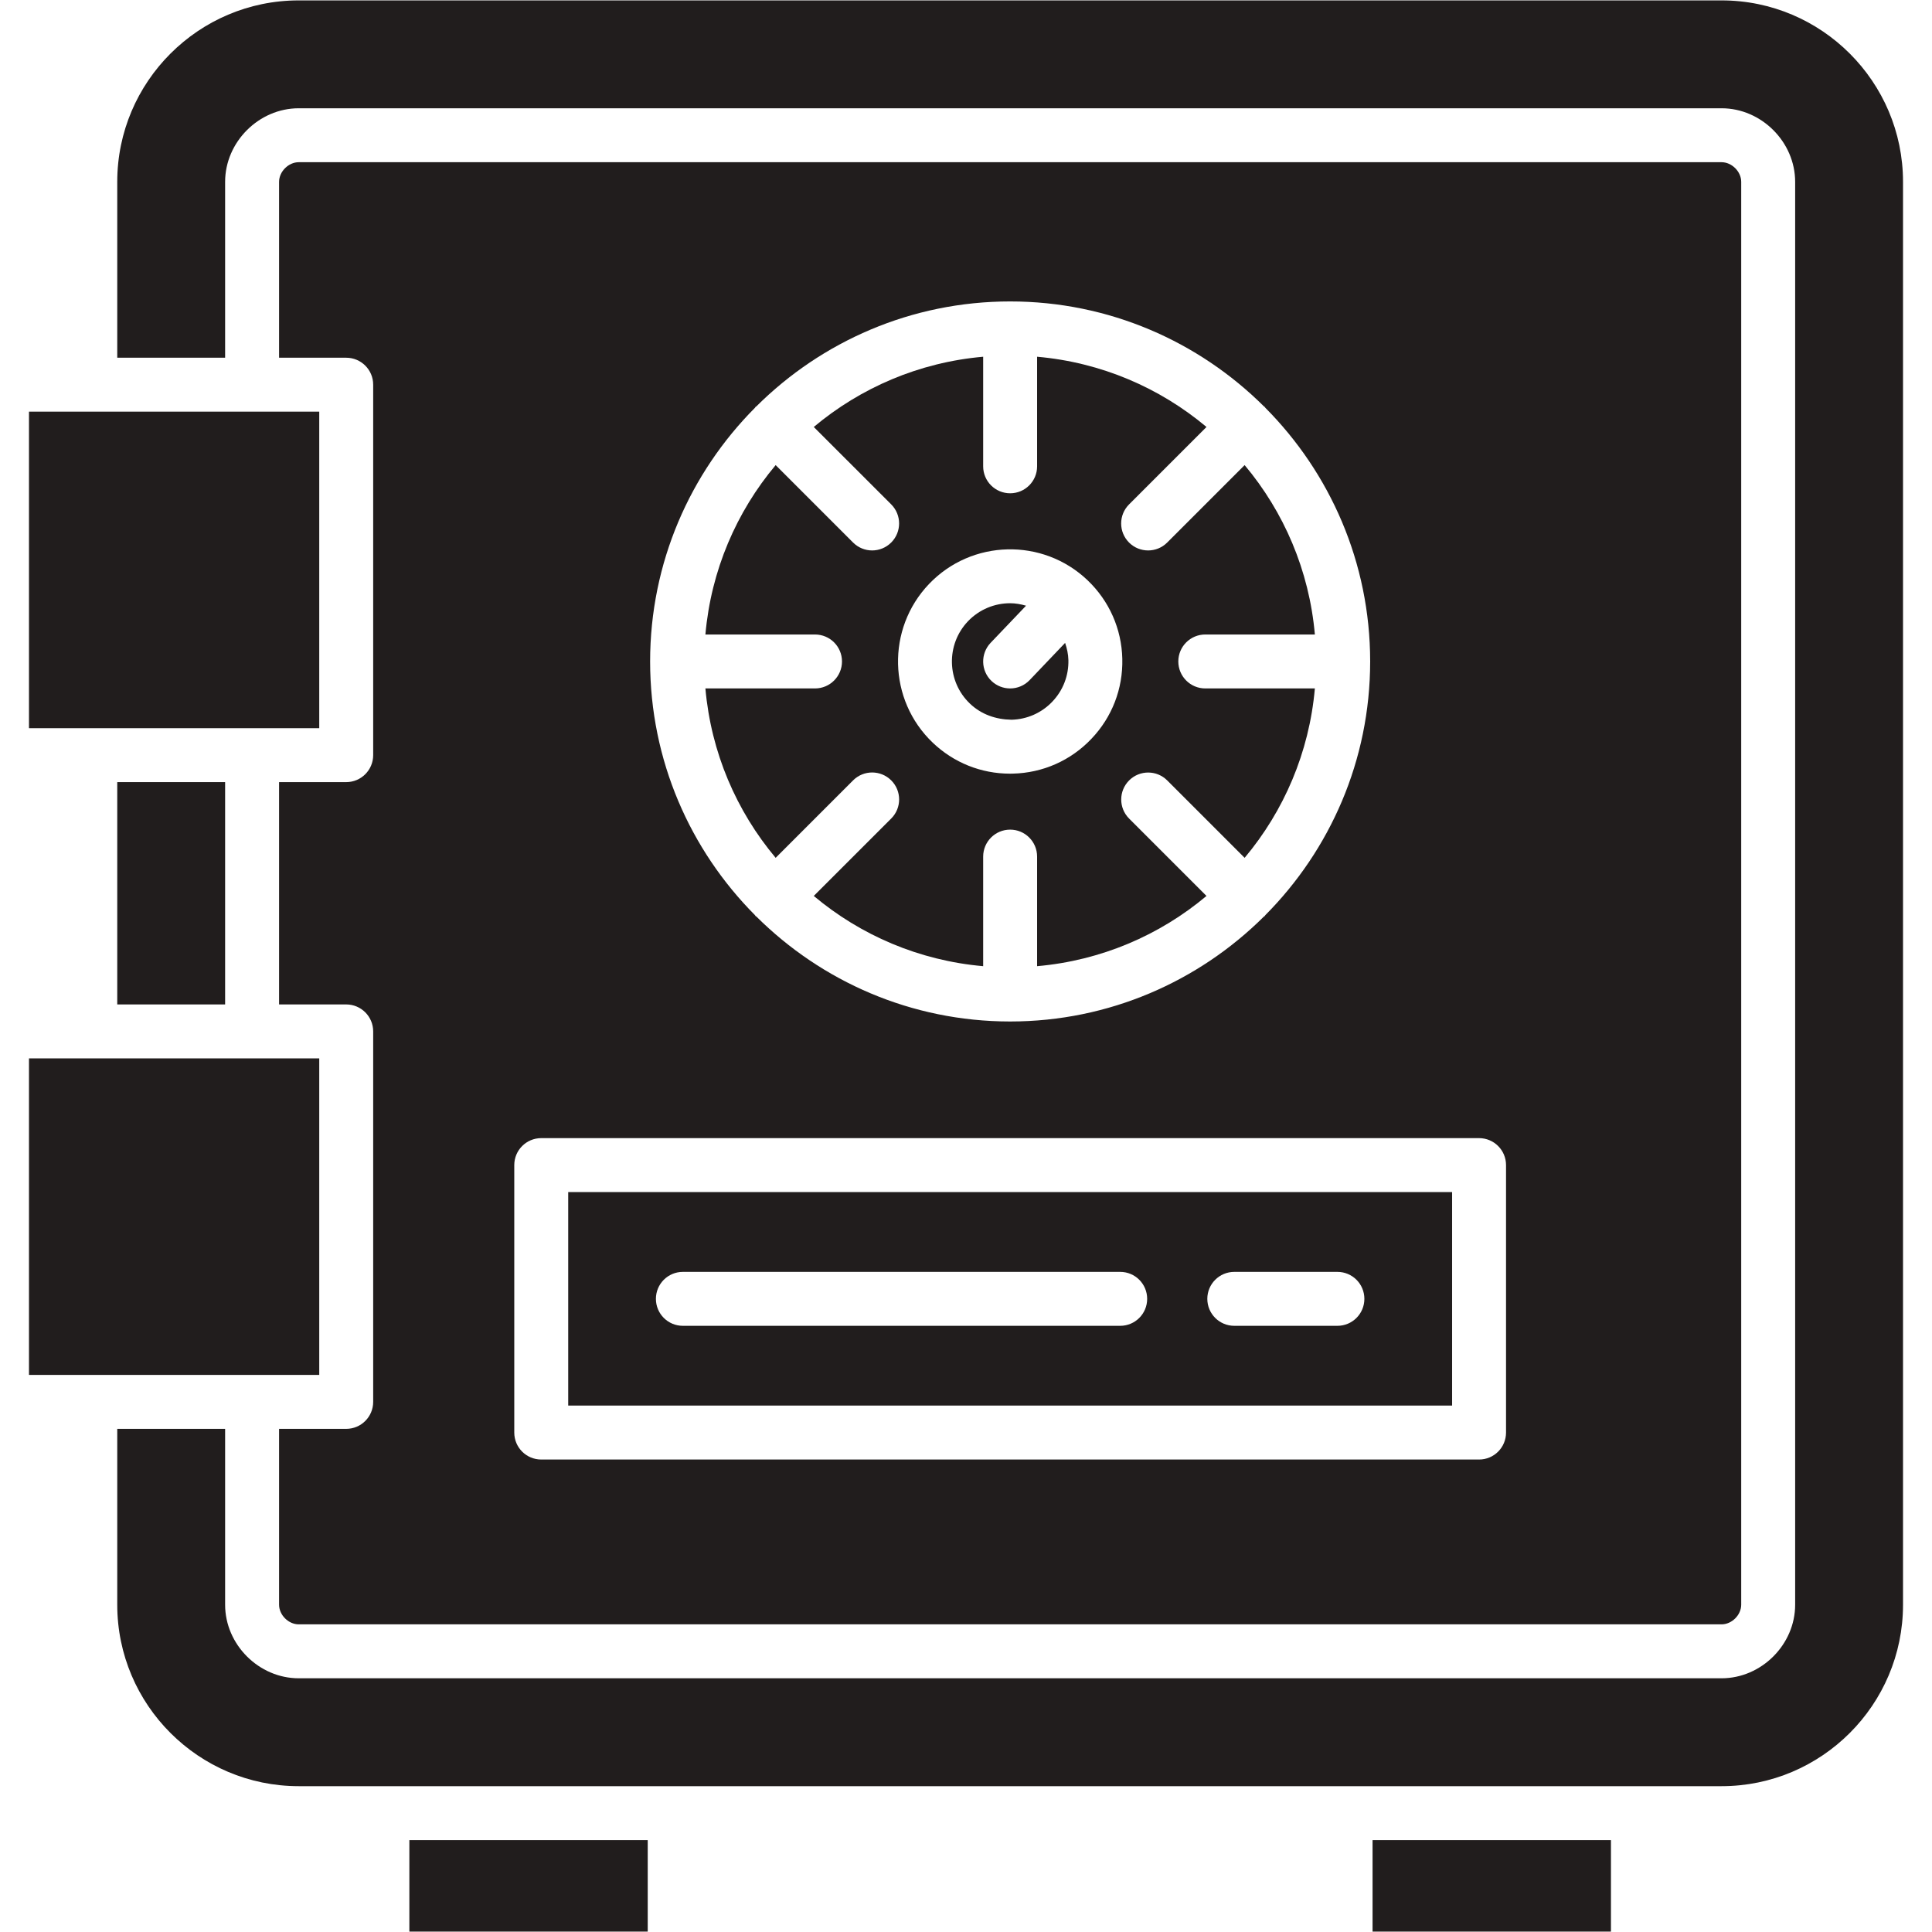
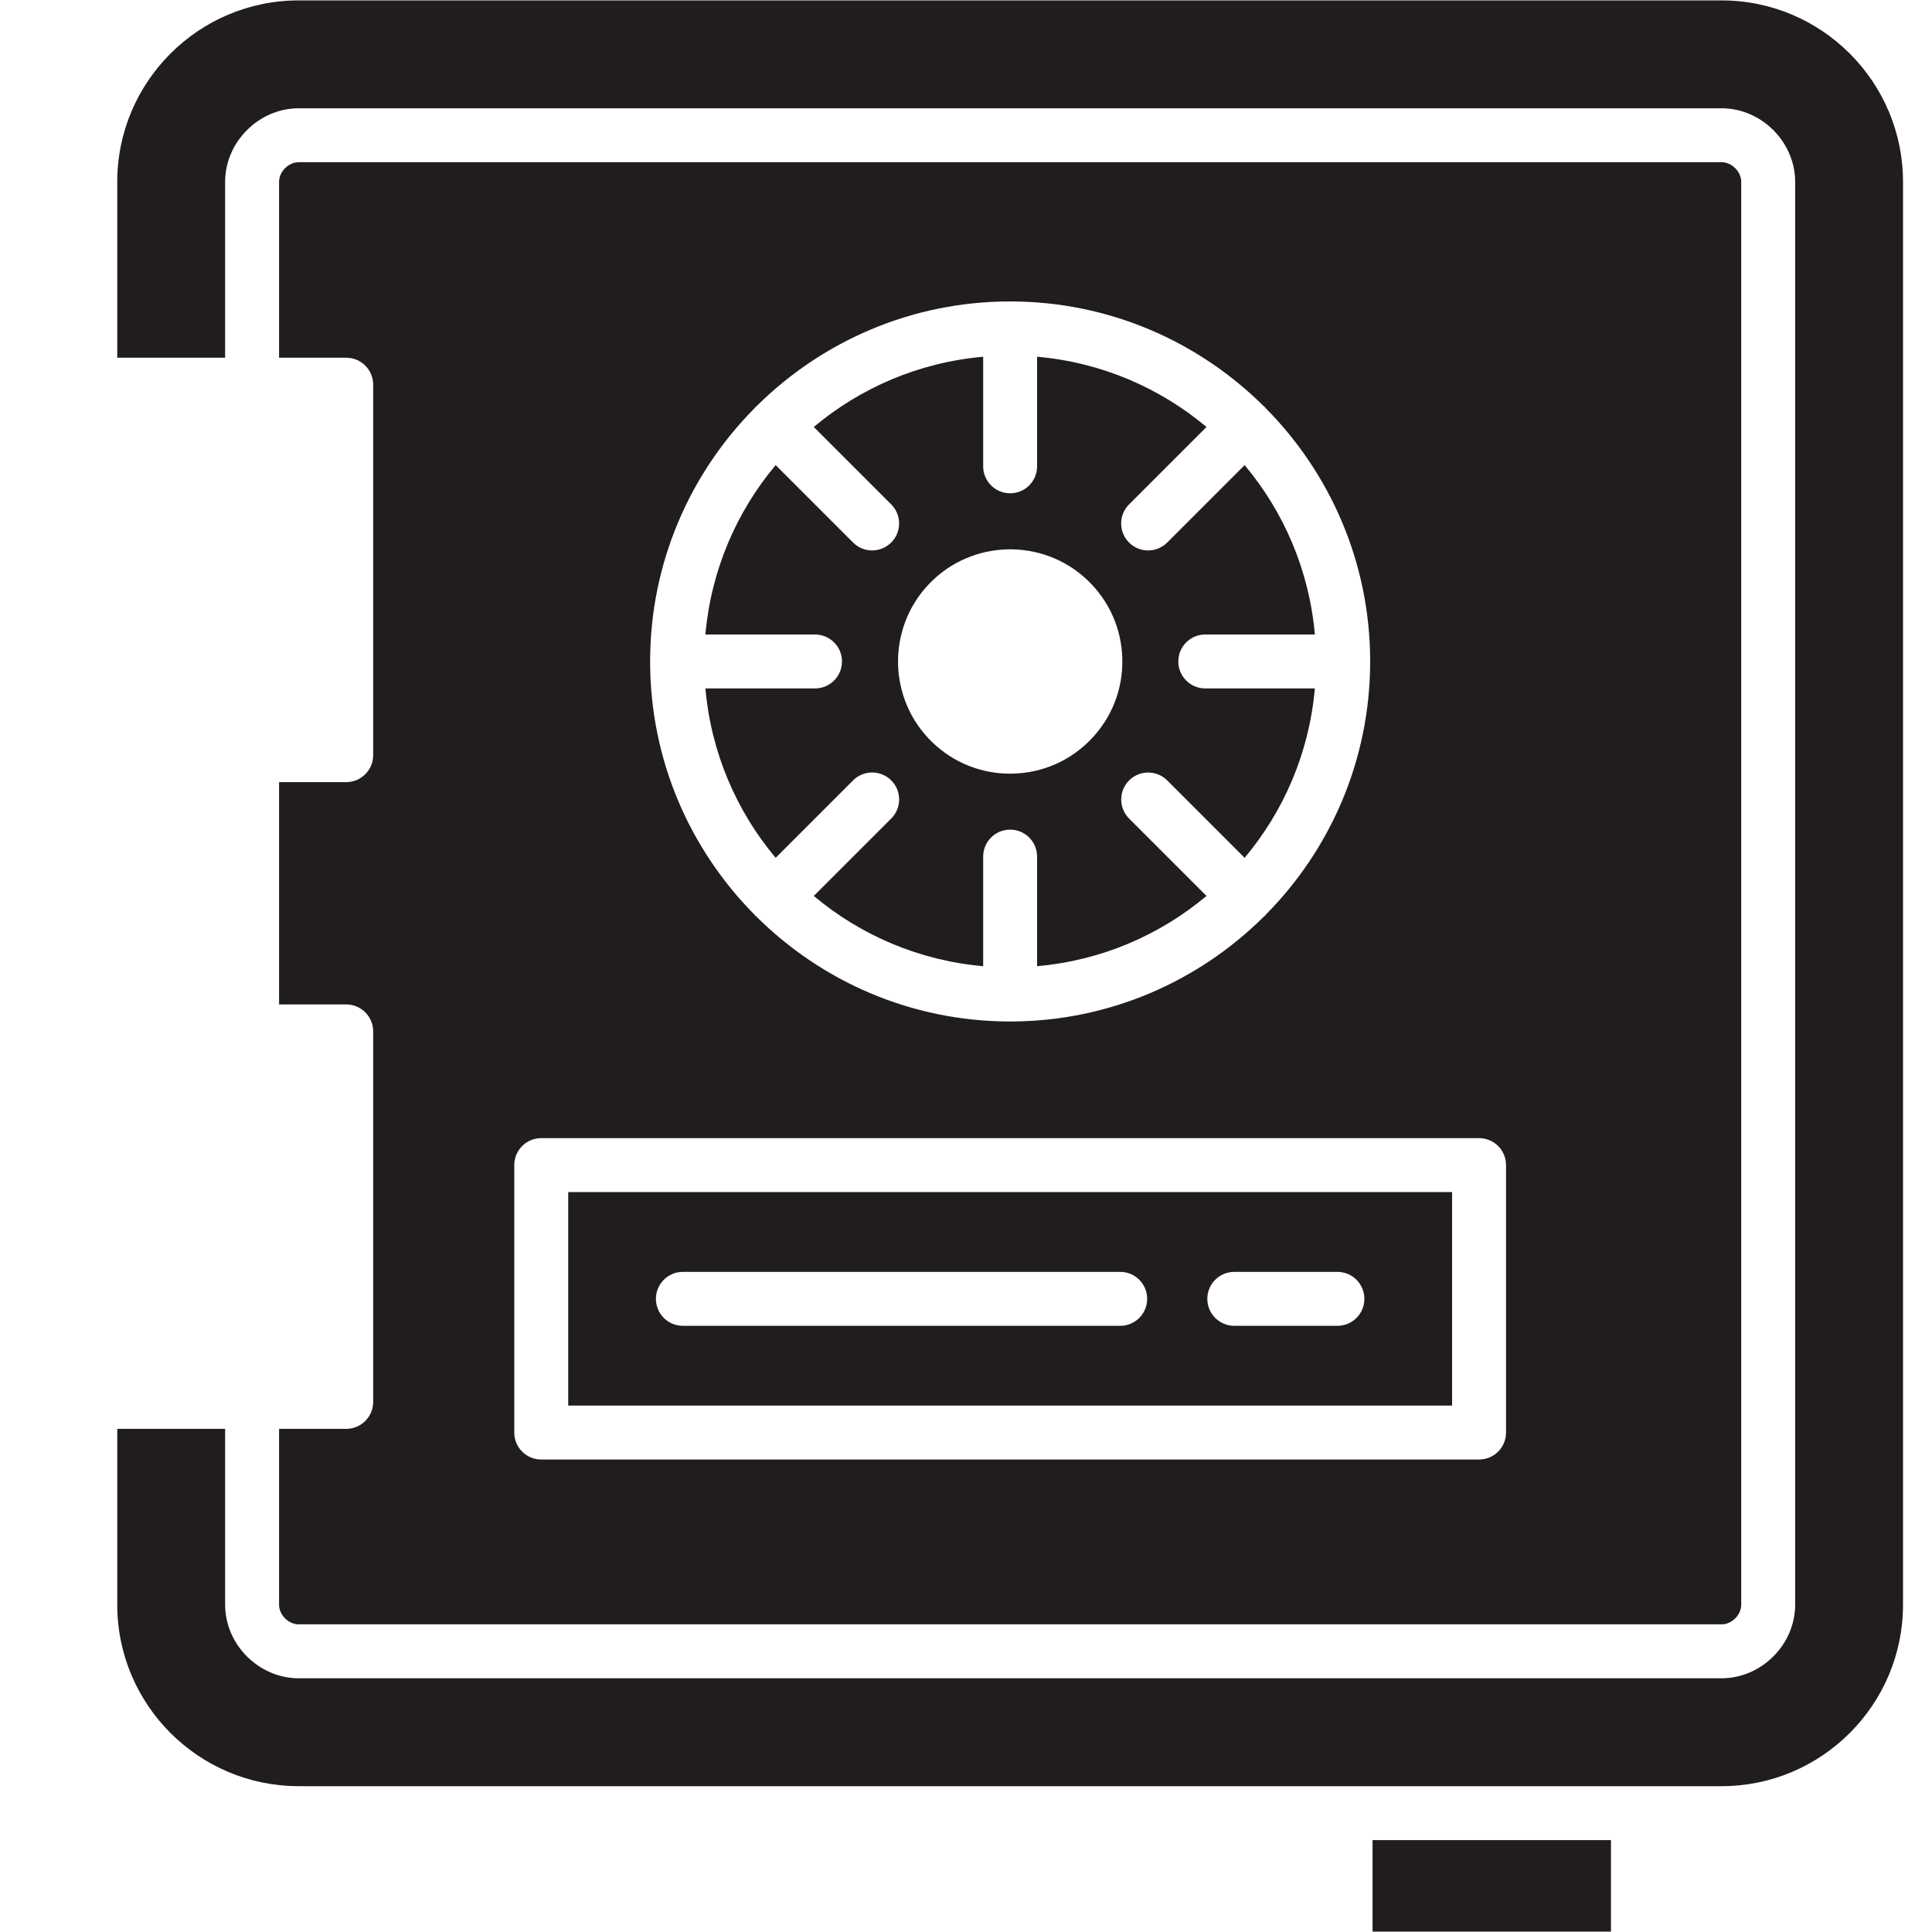
<svg xmlns="http://www.w3.org/2000/svg" version="1.0" preserveAspectRatio="xMidYMid meet" height="500" viewBox="0 0 375 375" zoomAndPan="magnify" width="500">
  <defs>
    <clipPath id="ba77b3f487">
      <path clip-rule="nonzero" d="M 5.625 79 L 62 79 L 62 142 L 5.625 142 Z M 5.625 79" />
    </clipPath>
    <clipPath id="1dbf9f8c13">
-       <path clip-rule="nonzero" d="M 5.625 205 L 62 205 L 62 267 L 5.625 267 Z M 5.625 205" />
+       <path clip-rule="nonzero" d="M 5.625 205 L 62 205 L 62 267 L 5.625 267 Z " />
    </clipPath>
    <clipPath id="496a0da759">
      <path clip-rule="nonzero" d="M 22 0 L 369.375 0 L 369.375 347 L 22 347 Z M 22 0" />
    </clipPath>
  </defs>
  <g clip-path="url(#ba77b3f487)">
-     <path fill-rule="nonzero" fill-opacity="1" d="M 61.965 79.902 L 5.625 79.902 L 5.625 141.34 L 61.965 141.34 L 61.965 79.902" fill="#211d1d" />
-   </g>
-   <path fill-rule="nonzero" fill-opacity="1" d="M 43.695 194.961 L 43.695 151.809 L 22.758 151.809 L 22.758 194.961 L 43.695 194.961" fill="#211d1d" />
+     </g>
  <g clip-path="url(#1dbf9f8c13)">
-     <path fill-rule="nonzero" fill-opacity="1" d="M 61.965 205.434 L 5.625 205.434 L 5.625 266.871 L 61.965 266.871 L 61.965 205.434" fill="#211d1d" />
-   </g>
-   <path fill-rule="nonzero" fill-opacity="1" d="M 79.457 374.922 L 125.723 374.922 L 125.723 357.164 L 79.457 357.164 L 79.457 374.922" fill="#211d1d" />
+     </g>
  <path fill-rule="nonzero" fill-opacity="1" d="M 266.414 374.922 L 312.684 374.922 L 312.684 357.164 L 266.414 357.164 L 266.414 374.922" fill="#211d1d" />
  <g clip-path="url(#496a0da759)">
    <path fill-rule="nonzero" fill-opacity="1" d="M 334.156 0.078 L 57.98 0.078 C 38.559 0.078 22.758 15.879 22.758 35.297 L 22.758 69.434 L 43.695 69.434 L 43.695 35.297 C 43.695 27.559 50.242 21.016 57.98 21.016 L 334.156 21.016 C 341.891 21.016 348.438 27.559 348.438 35.297 L 348.438 311.473 C 348.438 319.211 341.891 325.754 334.156 325.754 L 57.98 325.754 C 50.242 325.754 43.695 319.211 43.695 311.473 L 43.695 277.34 L 22.758 277.34 L 22.758 311.473 C 22.758 330.895 38.559 346.695 57.98 346.695 L 334.156 346.695 C 353.574 346.695 369.375 330.895 369.375 311.473 L 369.375 35.297 C 369.375 15.879 353.574 0.078 334.156 0.078" fill="#211d1d" />
  </g>
-   <path fill-rule="nonzero" fill-opacity="1" d="M 196.34 139.699 C 199.355 139.625 202.164 138.379 204.254 136.195 L 204.254 136.191 C 206.34 134.008 207.445 131.137 207.375 128.125 C 207.348 126.965 207.098 125.855 206.738 124.785 L 199.855 132.004 C 198.828 133.082 197.449 133.625 196.07 133.625 C 194.77 133.625 193.473 133.145 192.453 132.18 C 190.359 130.184 190.289 126.871 192.277 124.773 L 199.156 117.566 C 198.145 117.277 197.113 117.086 196.07 117.086 C 193.086 117.086 190.102 118.262 187.883 120.586 C 183.586 125.098 183.75 132.27 188.266 136.574 C 190.449 138.656 193.262 139.652 196.34 139.699" fill="#211d1d" />
  <path fill-rule="nonzero" fill-opacity="1" d="M 259.59 257.34 L 239.578 257.34 C 236.684 257.34 234.34 255 234.34 252.105 C 234.34 249.211 236.684 246.871 239.578 246.871 L 259.59 246.871 C 262.484 246.871 264.824 249.211 264.824 252.105 C 264.824 255 262.484 257.34 259.59 257.34 Z M 217.434 257.34 L 132.543 257.34 C 129.652 257.34 127.312 255 127.312 252.105 C 127.312 249.211 129.652 246.871 132.543 246.871 L 217.434 246.871 C 220.324 246.871 222.664 249.211 222.664 252.105 C 222.664 255 220.324 257.34 217.434 257.34 Z M 281.852 231.379 L 110.289 231.379 L 110.289 272.824 L 281.852 272.824 L 281.852 231.379" fill="#211d1d" />
  <path fill-rule="nonzero" fill-opacity="1" d="M 180.309 113.367 C 188.594 104.672 202.41 104.344 211.098 112.629 C 215.305 116.645 217.703 122.059 217.84 127.875 C 217.977 133.691 215.848 139.211 211.828 143.418 C 207.816 147.633 202.402 150.023 196.59 150.16 C 196.41 150.168 196.23 150.168 196.059 150.168 C 190.434 150.168 185.121 148.043 181.039 144.148 C 172.355 135.867 172.027 122.055 180.309 113.367 Z M 158.191 133.625 L 136.918 133.625 C 138.016 146.078 142.945 157.438 150.555 166.504 L 165.582 151.473 C 167.629 149.426 170.941 149.426 172.988 151.473 C 175.031 153.516 175.031 156.828 172.988 158.871 L 157.953 173.902 C 167.02 181.512 178.379 186.441 190.832 187.535 L 190.832 166.266 C 190.832 163.371 193.176 161.031 196.07 161.031 C 198.961 161.031 201.301 163.371 201.301 166.266 L 201.301 187.535 C 213.754 186.441 225.113 181.512 234.18 173.902 L 219.16 158.883 C 217.117 156.84 217.117 153.527 219.16 151.48 C 221.203 149.438 224.516 149.438 226.559 151.48 L 241.582 166.504 C 249.188 157.438 254.121 146.078 255.215 133.625 L 233.941 133.625 C 231.051 133.625 228.711 131.281 228.711 128.387 C 228.711 125.496 231.051 123.156 233.941 123.156 L 255.215 123.156 C 254.121 110.703 249.188 99.344 241.582 90.277 L 226.551 105.309 C 225.527 106.332 224.188 106.84 222.852 106.84 C 221.512 106.84 220.172 106.332 219.148 105.309 C 217.105 103.262 217.105 99.949 219.148 97.906 L 234.18 82.875 C 225.113 75.27 213.754 70.336 201.301 69.242 L 201.301 90.516 C 201.301 93.406 198.961 95.746 196.07 95.746 C 193.176 95.746 190.832 93.406 190.832 90.516 L 190.832 69.242 C 178.379 70.336 167.02 75.27 157.953 82.875 L 172.98 97.898 C 175.027 99.945 175.027 103.258 172.98 105.305 C 171.957 106.324 170.621 106.84 169.281 106.84 C 167.941 106.84 166.602 106.324 165.582 105.305 L 150.555 90.277 C 142.945 99.344 138.016 110.703 136.918 123.156 L 158.191 123.156 C 161.086 123.156 163.43 125.496 163.43 128.387 C 163.43 131.281 161.086 133.625 158.191 133.625" fill="#211d1d" />
  <path fill-rule="nonzero" fill-opacity="1" d="M 99.82 226.148 C 99.82 223.254 102.16 220.91 105.055 220.91 L 287.09 220.91 C 289.98 220.91 292.32 223.254 292.32 226.148 L 292.32 278.059 C 292.32 280.953 289.98 283.293 287.09 283.293 L 105.055 283.293 C 102.16 283.293 99.82 280.953 99.82 278.059 Z M 146.543 79.145 C 146.59 79.094 146.605 79.027 146.652 78.977 C 146.707 78.926 146.773 78.91 146.824 78.863 C 159.465 66.293 176.871 58.508 196.07 58.508 C 215.266 58.508 232.668 66.293 245.312 78.863 C 245.363 78.91 245.43 78.926 245.48 78.977 C 245.531 79.027 245.547 79.094 245.594 79.145 C 258.156 91.781 265.938 109.172 265.949 128.355 C 265.949 128.367 265.953 128.375 265.953 128.387 C 265.953 128.402 265.949 128.41 265.949 128.422 C 265.938 147.605 258.156 164.996 245.594 177.633 C 245.547 177.684 245.531 177.75 245.48 177.805 C 245.43 177.855 245.363 177.867 245.312 177.914 C 232.676 190.477 215.281 198.258 196.102 198.27 C 196.09 198.27 196.082 198.277 196.07 198.277 C 196.059 198.277 196.047 198.27 196.035 198.27 C 176.852 198.258 159.457 190.477 146.824 177.914 C 146.773 177.867 146.707 177.855 146.652 177.805 C 146.605 177.75 146.59 177.684 146.543 177.633 C 133.969 164.992 126.188 147.586 126.188 128.387 C 126.188 109.195 133.969 91.789 146.543 79.145 Z M 67.199 277.34 L 54.168 277.34 L 54.168 311.473 C 54.168 313.465 55.988 315.285 57.98 315.285 L 334.156 315.285 C 336.148 315.285 337.969 313.465 337.969 311.473 L 337.969 35.297 C 337.969 33.309 336.148 31.484 334.156 31.484 L 57.98 31.484 C 55.988 31.484 54.168 33.309 54.168 35.297 L 54.168 69.434 L 67.199 69.434 C 70.09 69.434 72.434 71.773 72.434 74.664 L 72.434 146.57 C 72.434 149.465 70.09 151.809 67.199 151.809 L 54.168 151.809 L 54.168 194.961 L 67.199 194.961 C 70.09 194.961 72.434 197.305 72.434 200.199 L 72.434 272.105 C 72.434 274.996 70.09 277.34 67.199 277.34" fill="#211d1d" />
</svg>